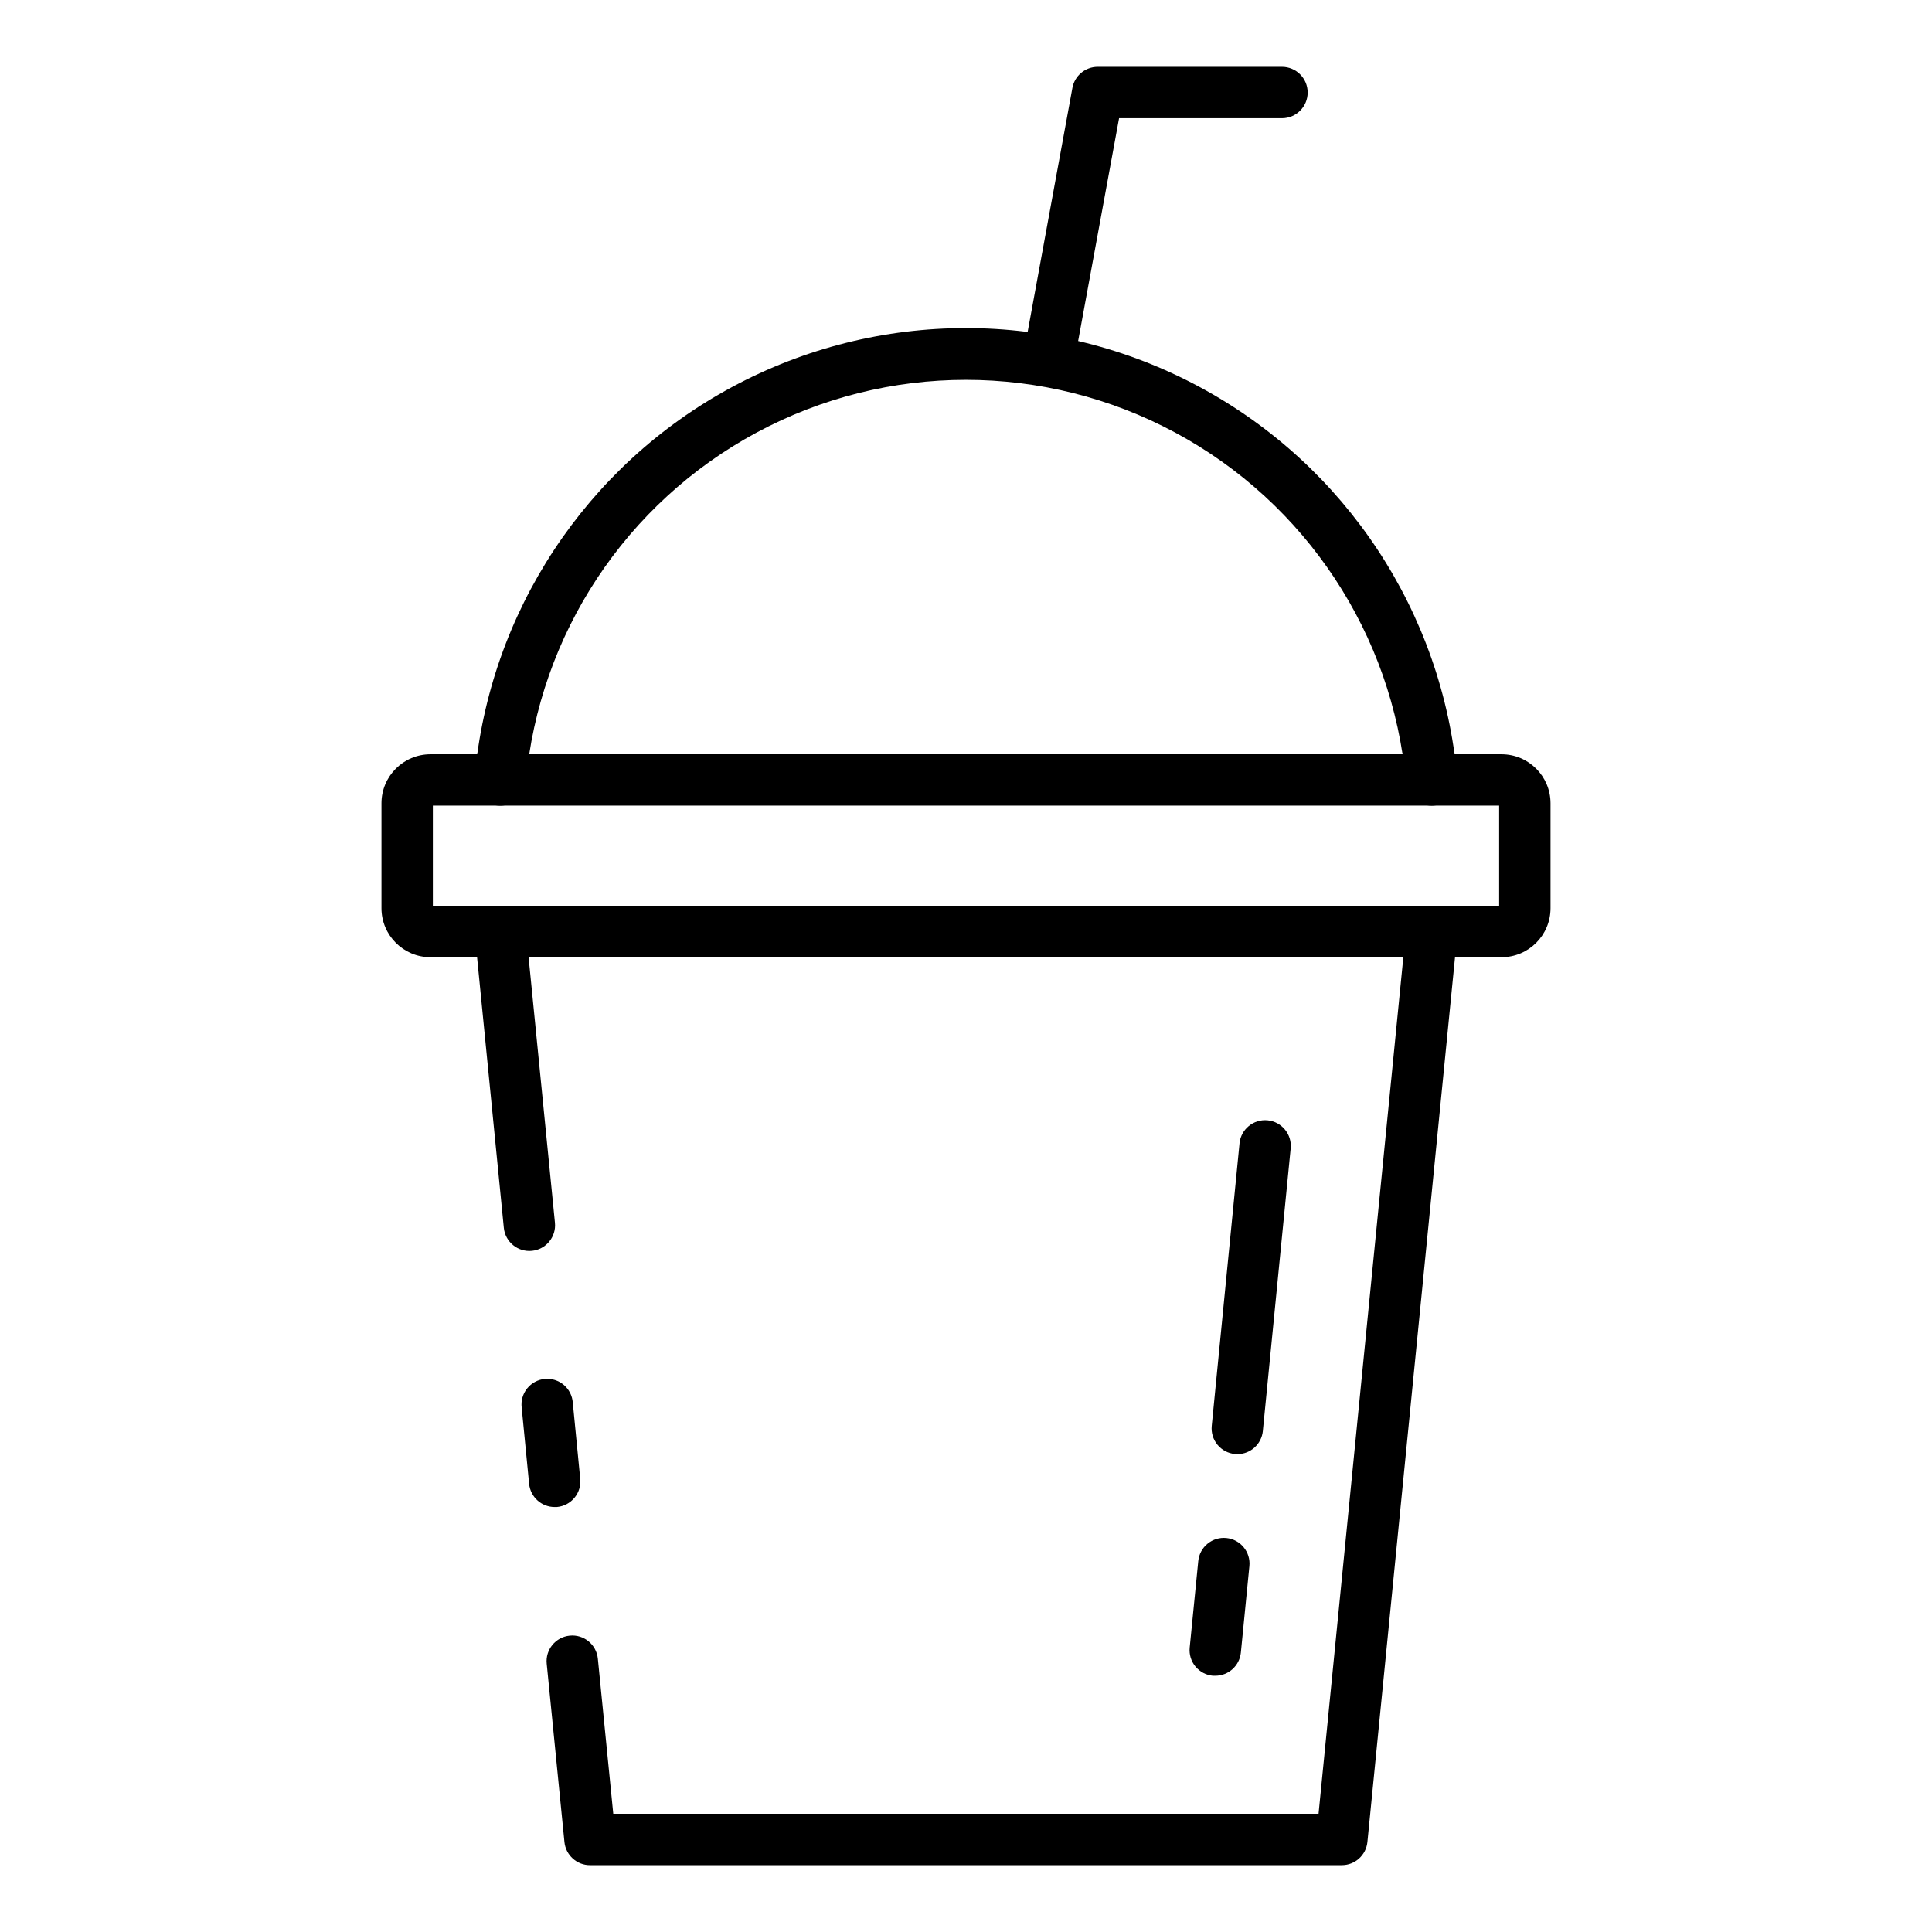
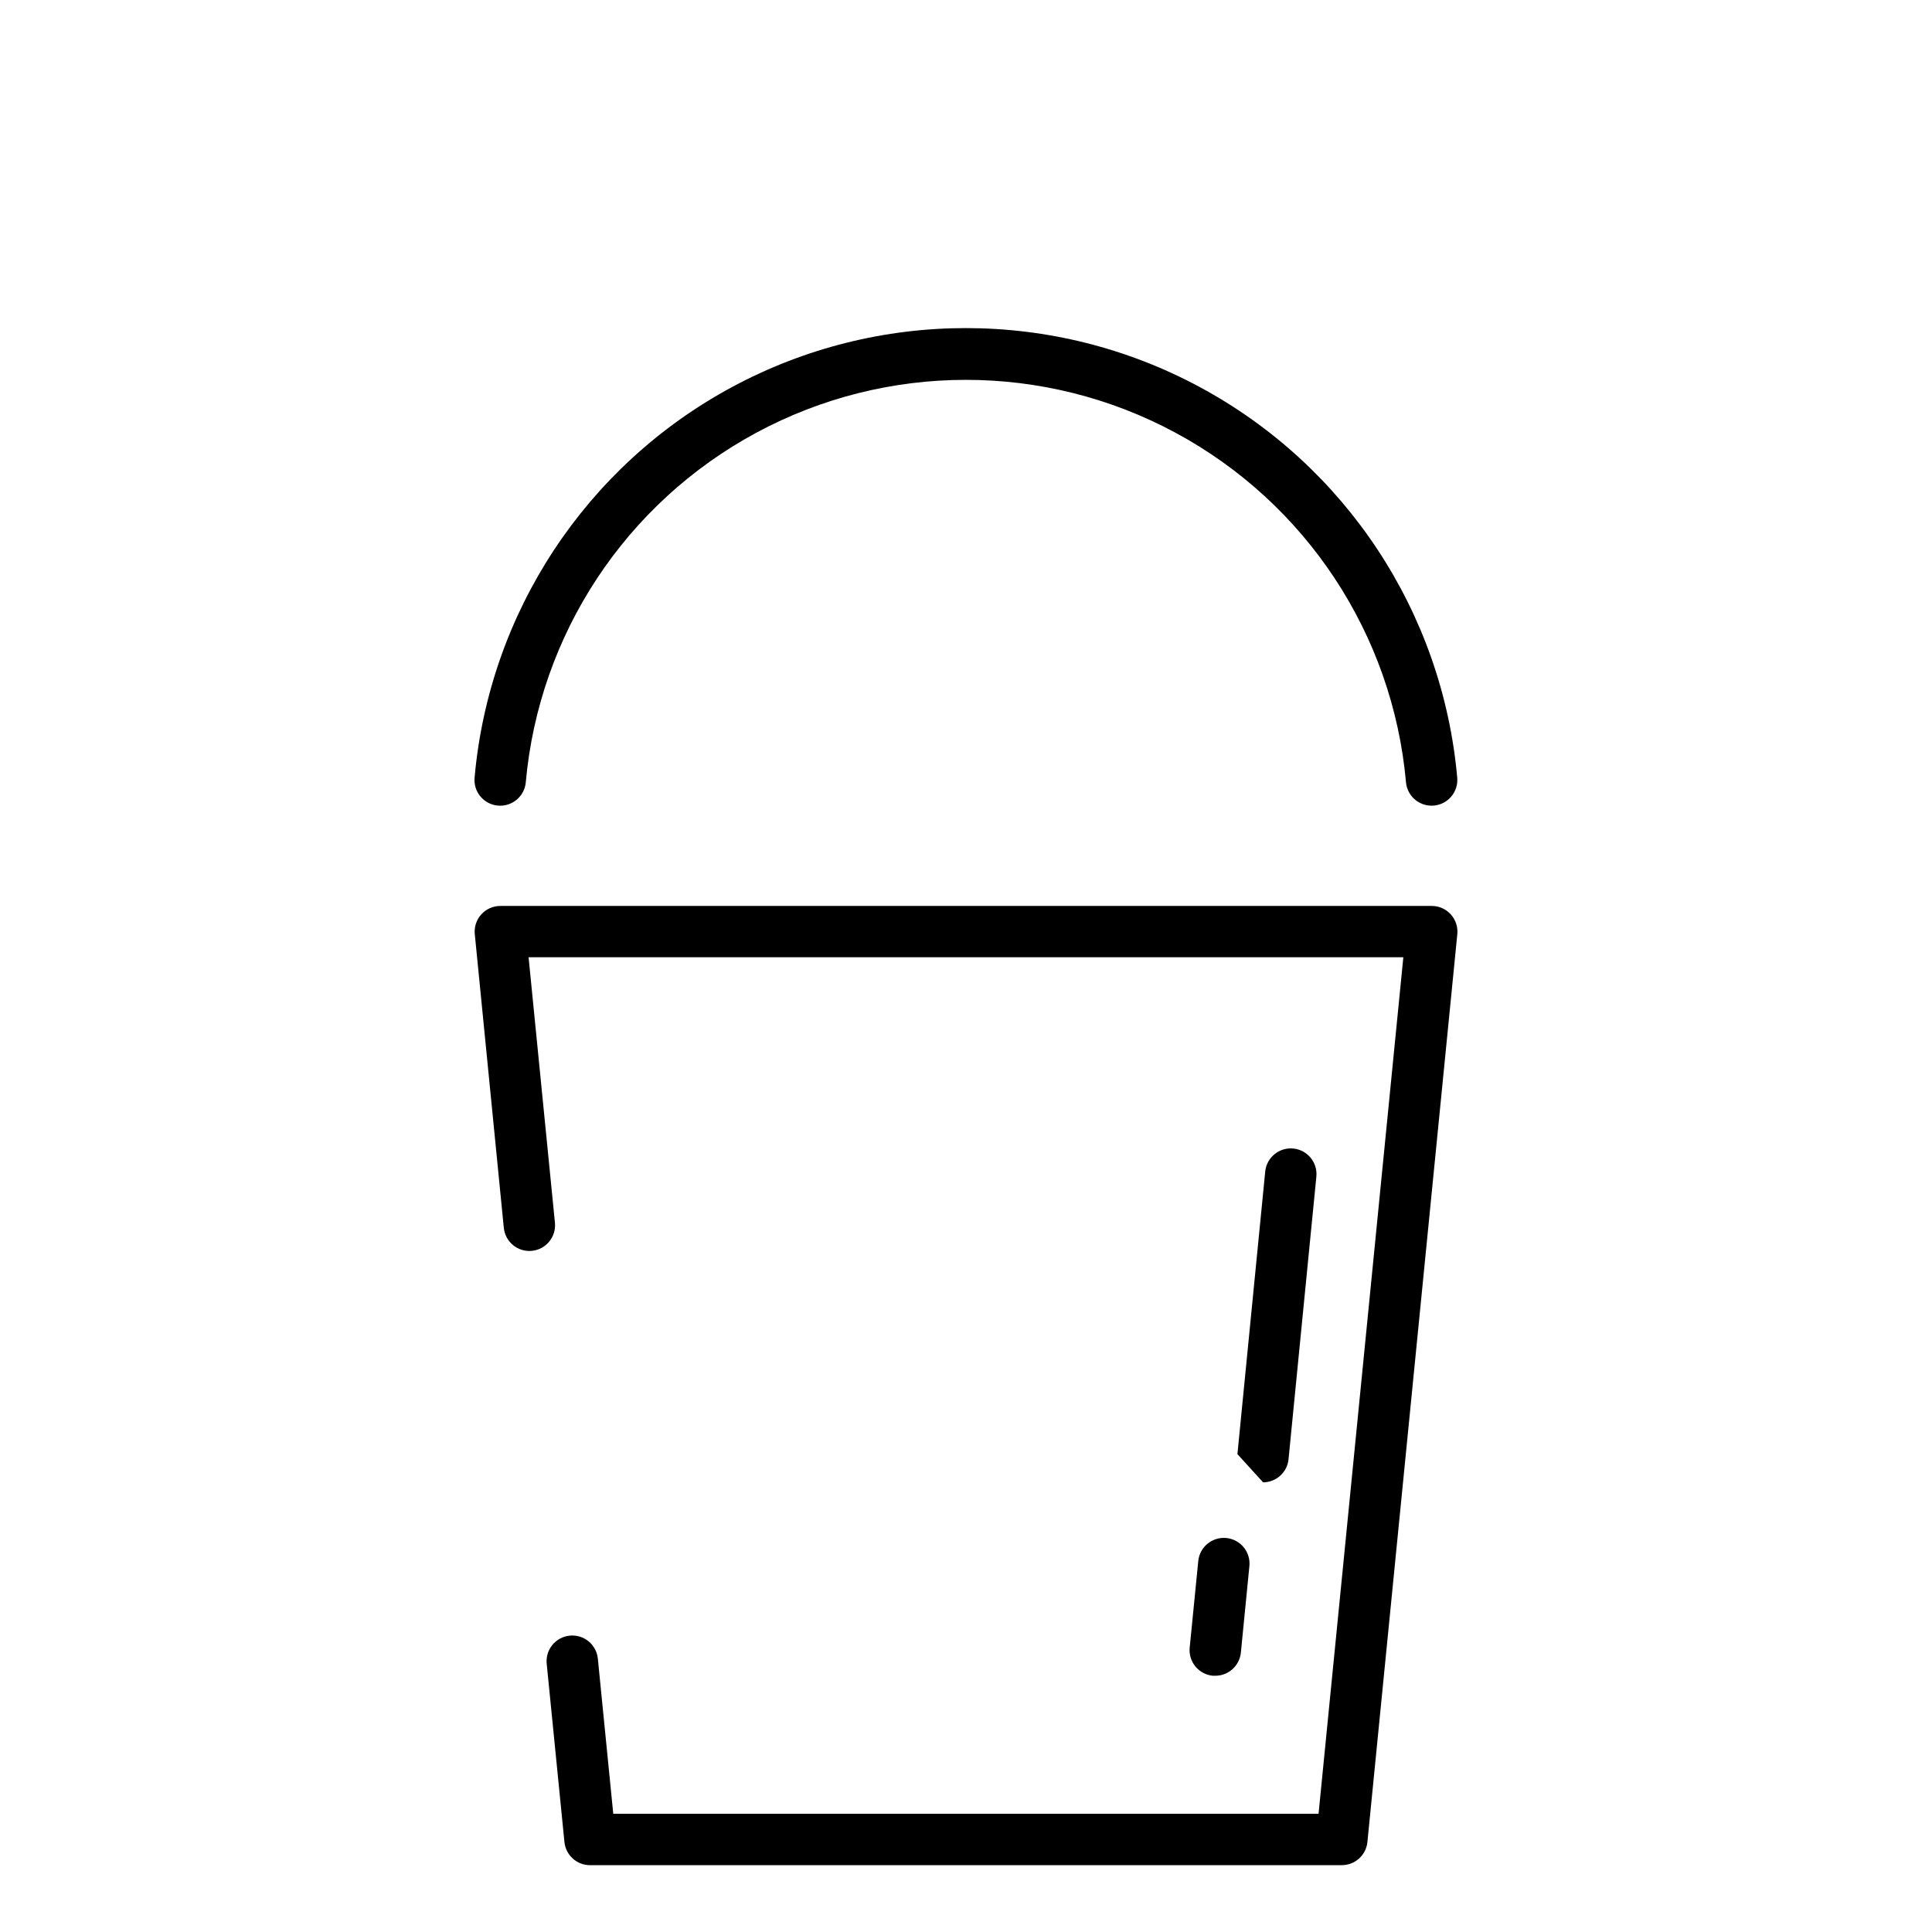
<svg xmlns="http://www.w3.org/2000/svg" fill="#000000" width="800px" height="800px" version="1.1" viewBox="144 144 512 512">
  <g>
-     <path d="m290.99 543.38c-3.496-0.004-6.418-2.648-6.769-6.125l-1.973-20.219v-0.004c-0.223-1.82 0.301-3.652 1.449-5.082 1.148-1.43 2.824-2.336 4.648-2.516 1.824-0.176 3.644 0.391 5.047 1.57 1.402 1.18 2.269 2.879 2.402 4.707l1.973 20.219 0.004 0.004c0.176 1.797-0.375 3.59-1.523 4.984s-2.805 2.277-4.606 2.449c-0.215 0.016-0.434 0.02-0.652 0.012z" />
    <path d="m499.6 638.29h-199.21c-3.512 0.02-6.457-2.633-6.809-6.125l-4.699-47.25c-0.375-3.742 2.352-7.078 6.094-7.453 3.742-0.379 7.078 2.352 7.457 6.09l4.086 41.113 186.91 0.004 22.469-226.99h-231.82l6.984 70.352c0.375 3.742-2.352 7.078-6.094 7.453-3.742 0.379-7.078-2.352-7.453-6.094l-7.691-77.816h-0.004c-0.191-1.922 0.438-3.832 1.738-5.262 1.297-1.426 3.141-2.238 5.07-2.227h246.8c1.922 0 3.758 0.812 5.047 2.238 1.293 1.43 1.918 3.336 1.727 5.25l-23.828 240.6c-0.359 3.477-3.285 6.117-6.777 6.113z" />
    <path d="m466.09 588.09h-0.68-0.004c-1.801-0.172-3.457-1.055-4.609-2.453-1.148-1.398-1.695-3.195-1.516-4.996l2.273-22.957c0.18-1.797 1.066-3.449 2.465-4.59 1.398-1.145 3.195-1.684 4.988-1.504 3.742 0.375 6.473 3.715 6.094 7.457l-2.258 22.91c-0.348 3.473-3.266 6.121-6.754 6.133z" />
-     <path d="m471.93 529.36c-0.227 0-0.453-0.008-0.68-0.035-1.801-0.172-3.457-1.055-4.606-2.449-1.152-1.395-1.699-3.191-1.52-4.992l7.367-74.891h-0.004c0.379-3.742 3.715-6.473 7.461-6.098 3.742 0.379 6.473 3.719 6.094 7.461l-7.375 74.891h0.004c-0.355 3.461-3.262 6.098-6.742 6.113z" />
-     <path d="m541.93 397.67h-283.86c-7.164-0.008-12.973-5.82-12.977-12.984v-27.812c0.004-7.168 5.812-12.977 12.977-12.984h283.86c7.168 0.008 12.973 5.816 12.977 12.984v27.812c-0.004 7.164-5.809 12.977-12.977 12.984zm-283.22-13.617h282.58v-26.551l-282.58-0.004z" />
+     <path d="m471.93 529.36l7.367-74.891h-0.004c0.379-3.742 3.715-6.473 7.461-6.098 3.742 0.379 6.473 3.719 6.094 7.461l-7.375 74.891h0.004c-0.355 3.461-3.262 6.098-6.742 6.113z" />
    <path d="m523.41 357.51c-3.543 0.012-6.504-2.691-6.809-6.223-3.519-39.188-26.484-73.988-61.133-92.637-34.648-18.648-76.348-18.648-110.99 0-34.648 18.648-57.617 53.449-61.137 92.637-0.32 3.75-3.621 6.527-7.371 6.207-3.75-0.324-6.527-3.621-6.203-7.371 3.879-43.785 29.512-82.691 68.211-103.54 38.699-20.848 85.289-20.848 123.99 0 38.703 20.848 64.332 59.754 68.215 103.54 0.152 1.801-0.414 3.59-1.578 4.969-1.164 1.383-2.832 2.246-4.633 2.398z" />
-     <path d="m421.85 246.38c-0.414 0-0.828-0.039-1.238-0.113-3.688-0.691-6.125-4.234-5.445-7.926l13.035-71.059c0.598-3.227 3.41-5.574 6.695-5.574h48.84c3.762 0 6.809 3.047 6.809 6.809 0 3.758-3.047 6.809-6.809 6.809h-43.168l-12.031 65.477v-0.004c-0.59 3.231-3.402 5.578-6.688 5.582z" />
  </g>
</svg>